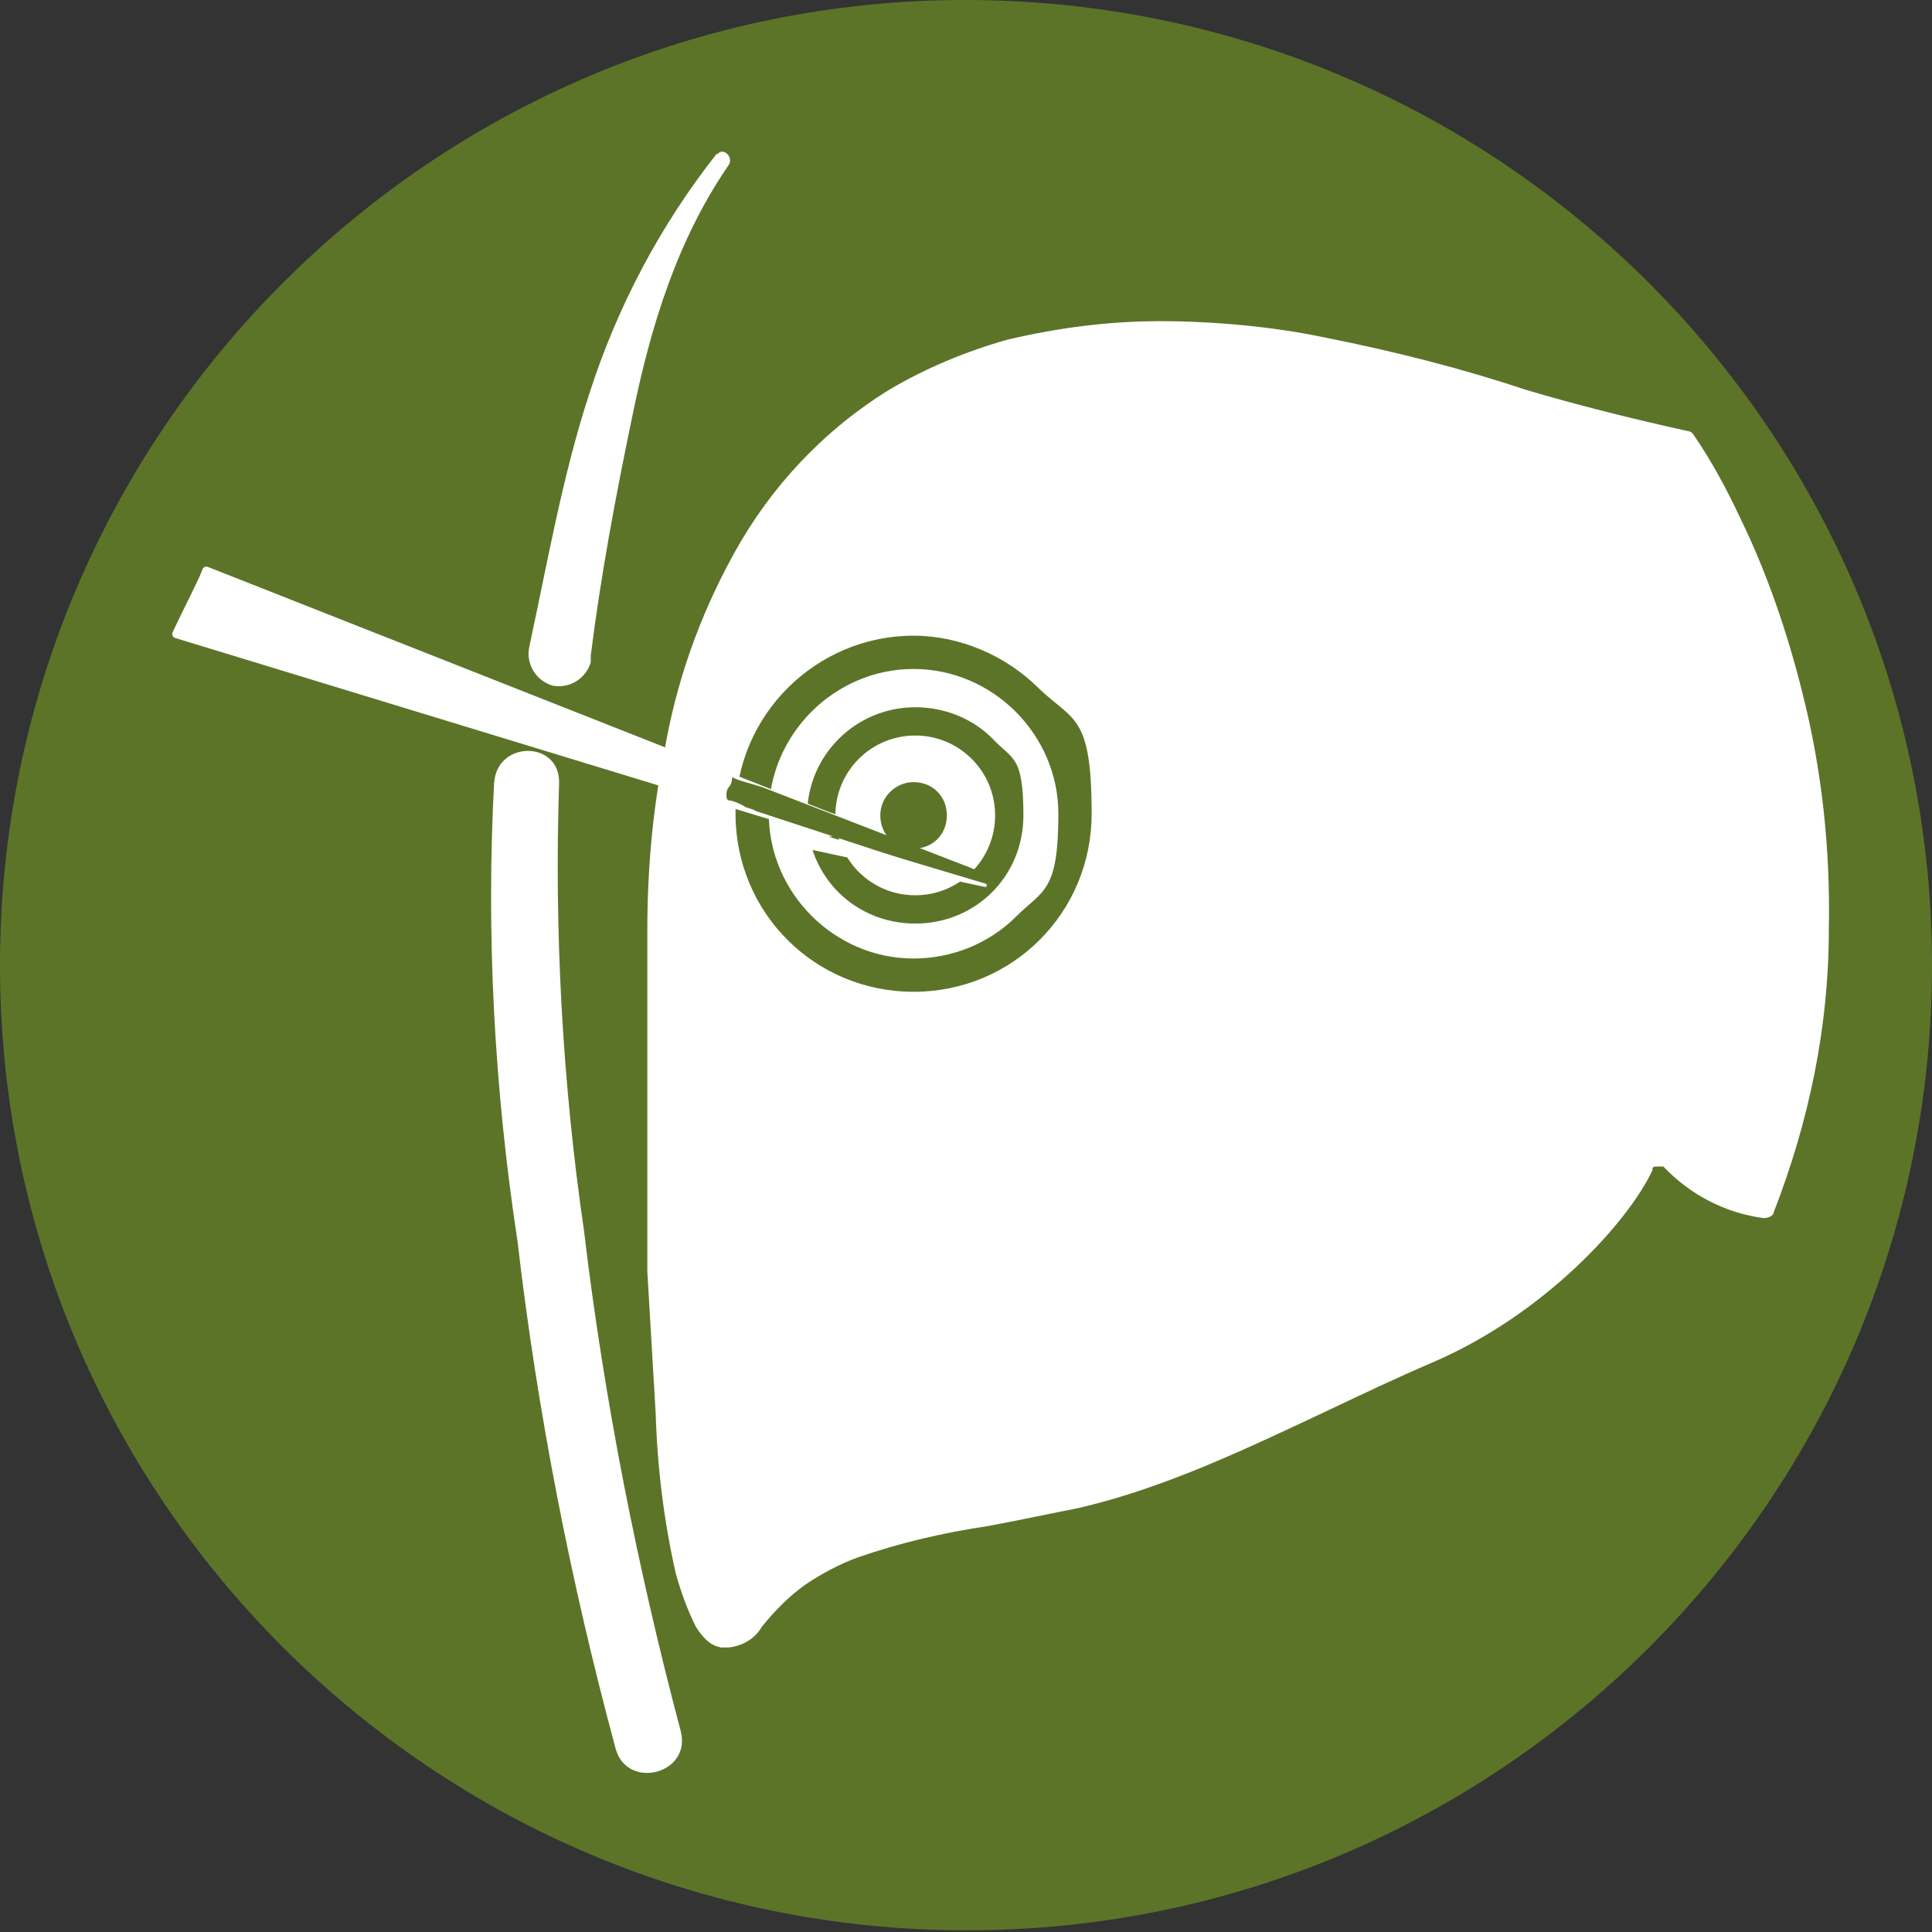
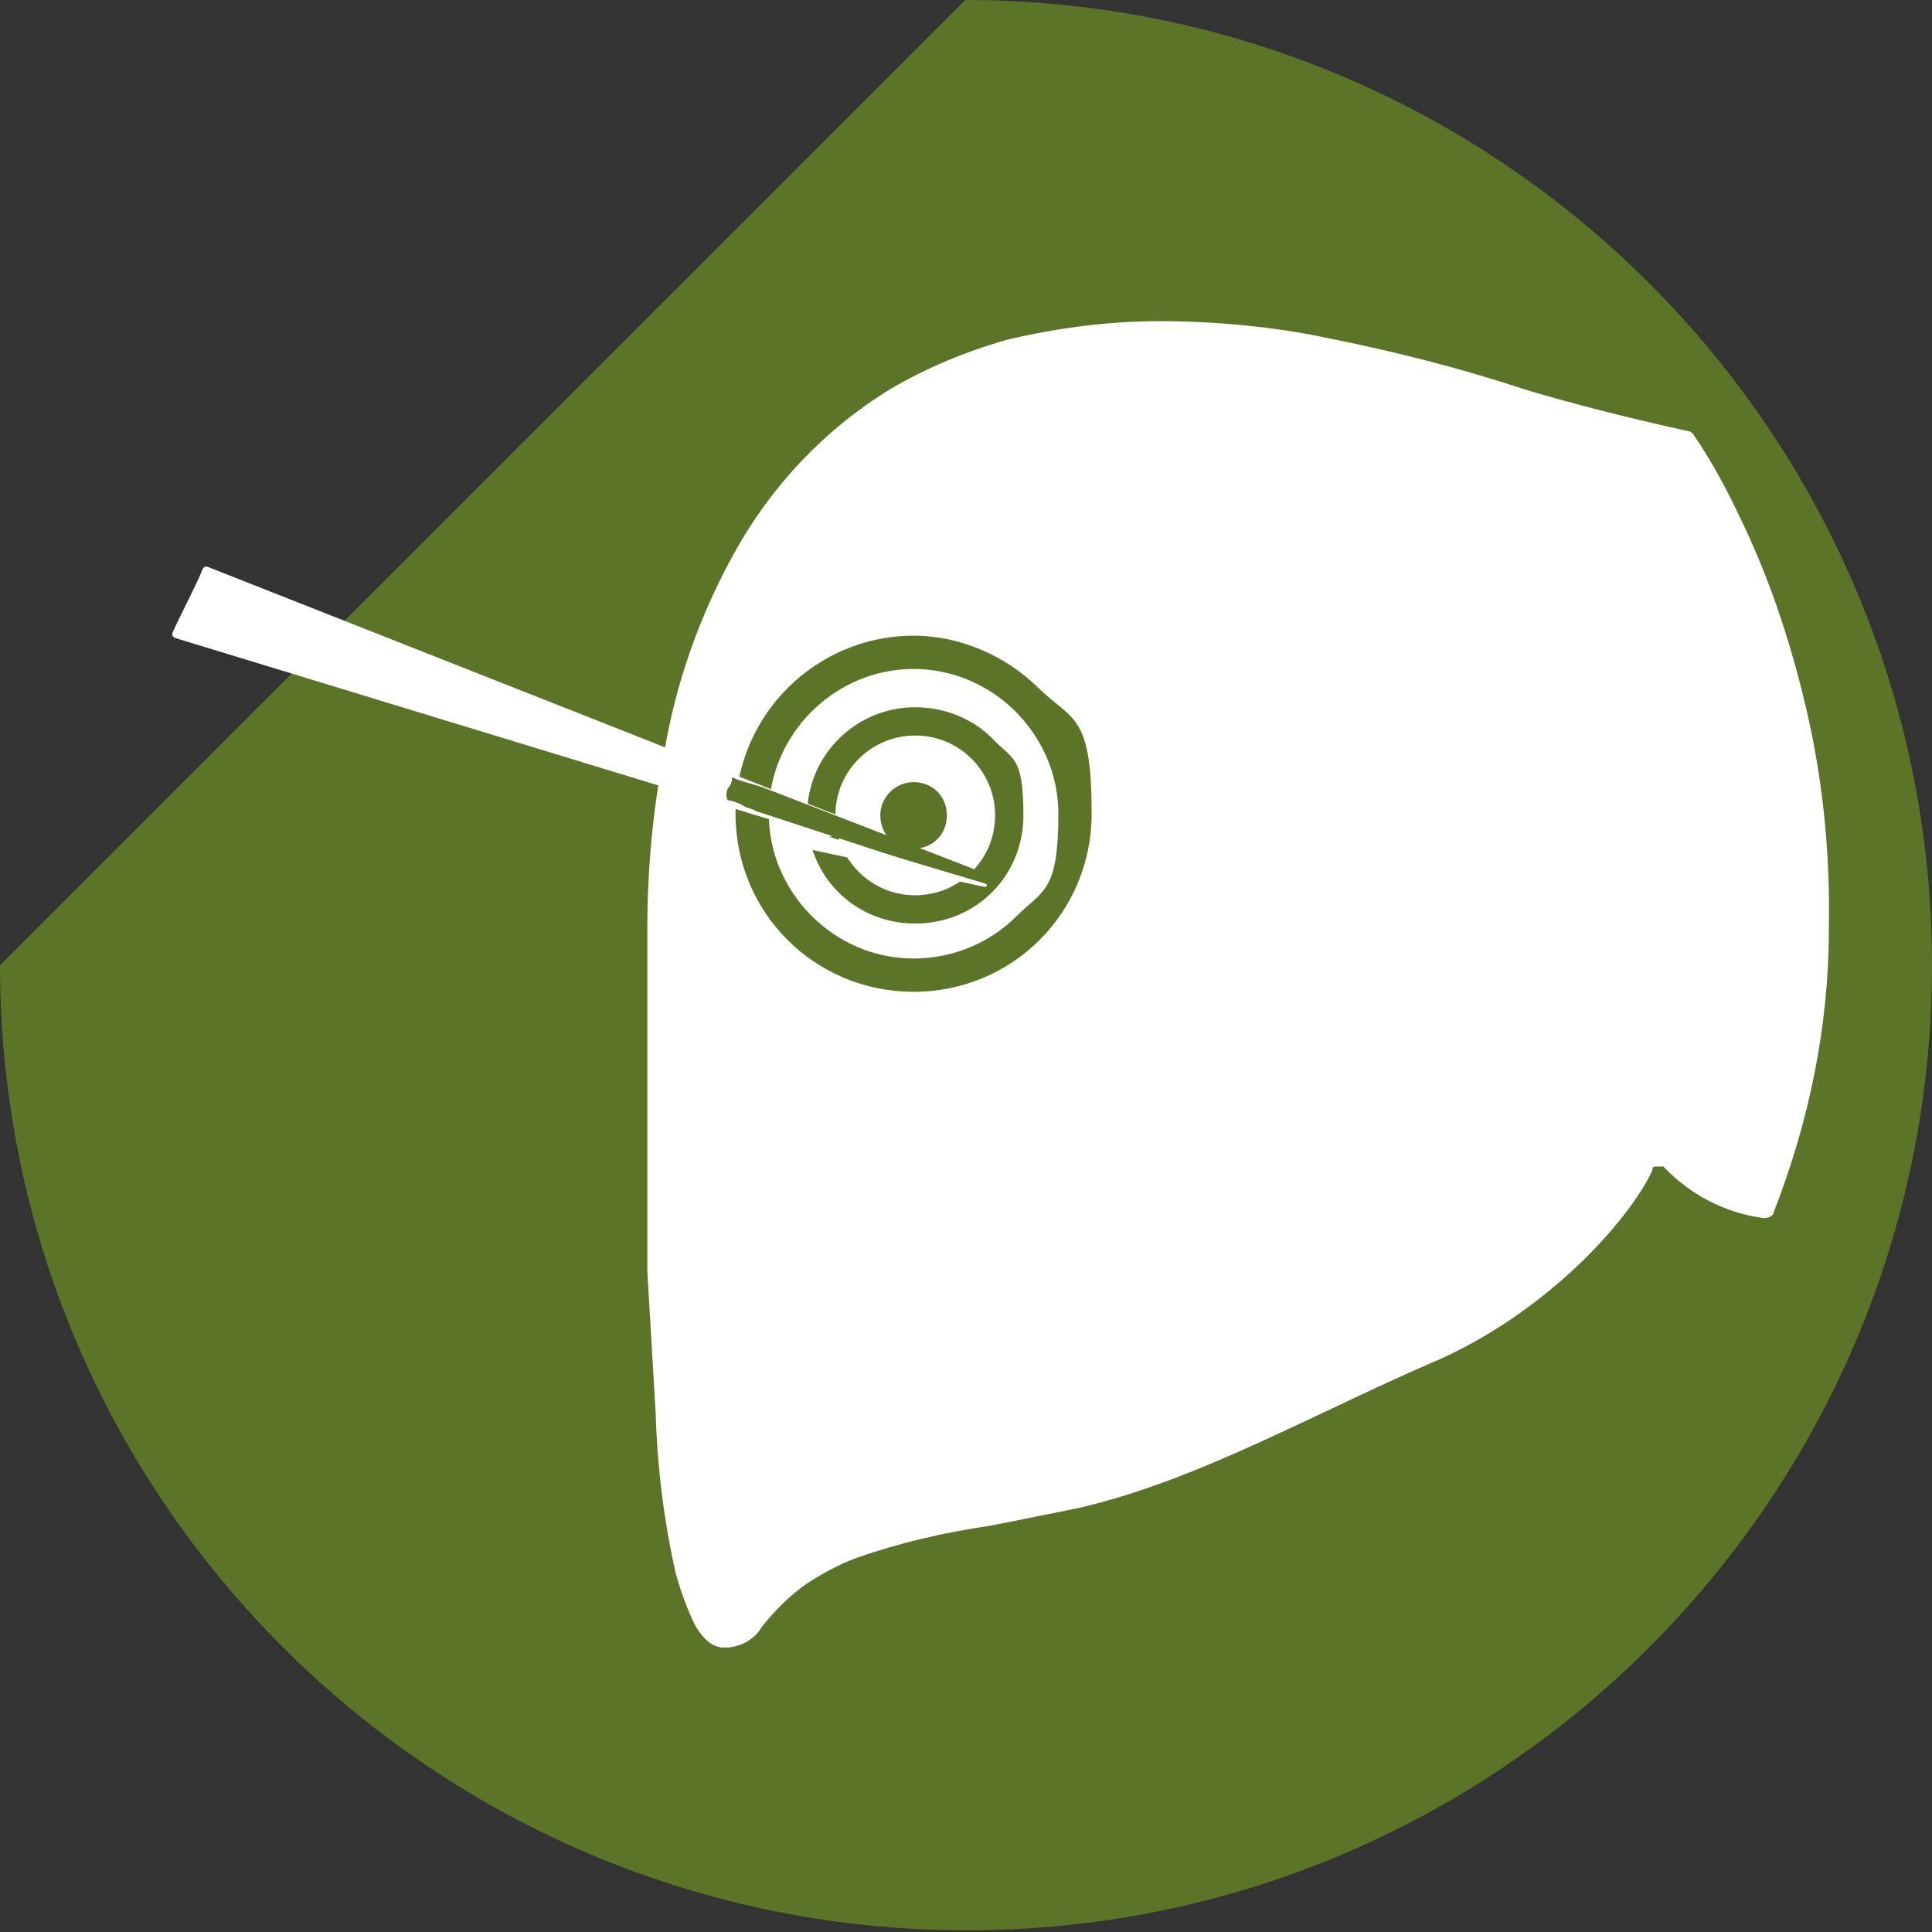
<svg xmlns="http://www.w3.org/2000/svg" id="Calque_1" version="1.1" viewBox="0 0 116.1 116.1">
  <rect x="0" y="0" width="116.1" height="116.1" fill="#333333" stroke="none" />
  <defs>
    <style>
      .st0 {
        fill: #5c7428;
      }

      .st1 {
        stroke-width: .5px;
      }

      .st1, .st2, .st3 {
        stroke: #fff;
      }

      .st1, .st2, .st3, .st4 {
        fill: #fff;
      }

      .st1, .st3 {
        stroke-linecap: round;
        stroke-linejoin: round;
      }

      .st2 {
        stroke-miterlimit: 10;
      }

      .st2, .st3 {
        stroke-width: .2px;
      }
    </style>
  </defs>
  <g id="Groupe_2717">
-     <path id="Tracé_4068" class="st0" d="M58,0C90.1,0,116.1,26,116.1,58s-26,58-58,58S0,90.1,0,58h0C0,26,26,0,58,0Z" />
+     <path id="Tracé_4068" class="st0" d="M58,0C90.1,0,116.1,26,116.1,58s-26,58-58,58S0,90.1,0,58h0Z" />
    <g id="Groupe_2639">
      <path id="Exclusion_6" class="st2" d="M43.5,98.9c-.6,0-1.1-.4-1.6-1.2-.5-1-.9-2.1-1.2-3.2-.7-3.1-1.1-6.3-1.2-9.6l-.5-8.5v-20.5c0-3.5.3-7.1,1-10.6.7-4.2,2.1-8.2,4.2-12,2.2-4,5.4-7.4,9.3-9.8,2.2-1.3,4.6-2.3,7.1-3,3-.7,6-1.1,9.1-1.1s6.7.3,10,1c4,.8,8,1.8,11.9,3.1,3,.9,6.6,1.8,9.8,2.5,0,0,.2,0,.3.2,1.1,1.6,2,3.3,2.8,5,1.6,3.3,2.8,6.8,3.7,10.4,1.2,4.7,1.7,9.5,1.6,14.3,0,5.8-1.2,11.5-3.3,16.9,0,.2-.3.3-.5.3-2.3-.3-4.4-1.4-6-3.1,0,0-.2,0-.4,0s-.4,0-.4.3c-1.4,3-6.4,8.6-13.2,11.5-2.1.9-4.2,1.9-6.1,2.8h0c-5.1,2.4-9.9,4.7-15,5.9-2,.4-3.9.8-5.5,1.1h0c-2.7.4-5.3,1-7.9,1.9-1.1.4-2.2,1-3.1,1.6-1,.7-1.9,1.6-2.7,2.6-.4.7-1.1,1.1-1.9,1.2h-.3ZM54.9,38.1c-5.9,0-10.8,4.8-10.8,10.8s4.8,10.8,10.8,10.8,10.8-4.8,10.8-10.8-1.1-5.6-3.2-7.6c-2-2-4.8-3.2-7.6-3.2ZM54.9,57.5c-4.7,0-8.6-3.9-8.6-8.6s3.9-8.6,8.6-8.6,8.6,3.9,8.6,8.6-.9,4.5-2.5,6.1-3.8,2.5-6.1,2.5h0ZM55,42.4c-3.6,0-6.6,2.9-6.6,6.6s2.9,6.6,6.6,6.6,6.6-2.9,6.6-6.6-.7-3.4-1.9-4.7c-1.2-1.2-2.9-1.9-4.7-1.9h0ZM55,53.7c-2.6,0-4.7-2.1-4.7-4.7s2.1-4.7,4.7-4.7,4.7,2.1,4.7,4.7h0c0,2.6-2.1,4.7-4.7,4.7h0ZM54.9,46.9c-1.1,0-2.1.9-2.1,2.1s.9,2.1,2.1,2.1,2.1-.9,2.1-2.1-.9-2.1-2.1-2.1h0Z" />
-       <path id="Tracé_3980" class="st4" d="M29.7,46.9c-.5,9.2,0,18.5,1.4,27.7,1.2,10.3,3.2,20.5,5.9,30.5.7,2.5,4.6,1.5,3.9-1.1-2.6-9.8-4.6-19.9-5.8-30-1.3-8.9-1.8-18-1.5-27,0-2.5-3.7-2.5-3.9,0h0Z" />
-       <path id="Tracé_3981" class="st4" d="M43.1,9.2c-3.4,4.3-6,9.2-7.7,14.5-1.6,4.9-2.5,10.1-3.6,15.2-.2,1,.4,2,1.4,2.3,1,.2,2-.4,2.3-1.4v-.4c.6-4.8,1.5-9.6,2.5-14.4,1.1-5.4,2.7-10.6,5.8-15.1.3-.5-.4-1.1-.7-.6h0Z" />
      <path id="Tracé_3982" class="st1" d="M12.4,34.3l37.5,14.8c.3,0,.4.4.3.6,0,.3-.4.4-.6.3h0l-39-11.9c.7-1.5,1.6-3.2,1.8-3.8h0Z" />
      <path id="Tracé_3983" class="st0" d="M45.3,48.7l11.6,3.8c2.1.7,3.4.4,1.3-.4l-12.4-4.8c-.6-.2-1.5-.4-1.8-.6,0,0,0,.4-.2.6s-.2.8,0,.8c.2,0,.7.2,1,.4,0,0,.6.2.6.2Z" />
      <path id="Tracé_3984" class="st3" d="M42.1,48.9" />
      <path id="Tracé_3985" class="st3" d="M46.5,49.4l12.7,3.8-12.6-2.7v-1.1h0Z" />
    </g>
  </g>
</svg>